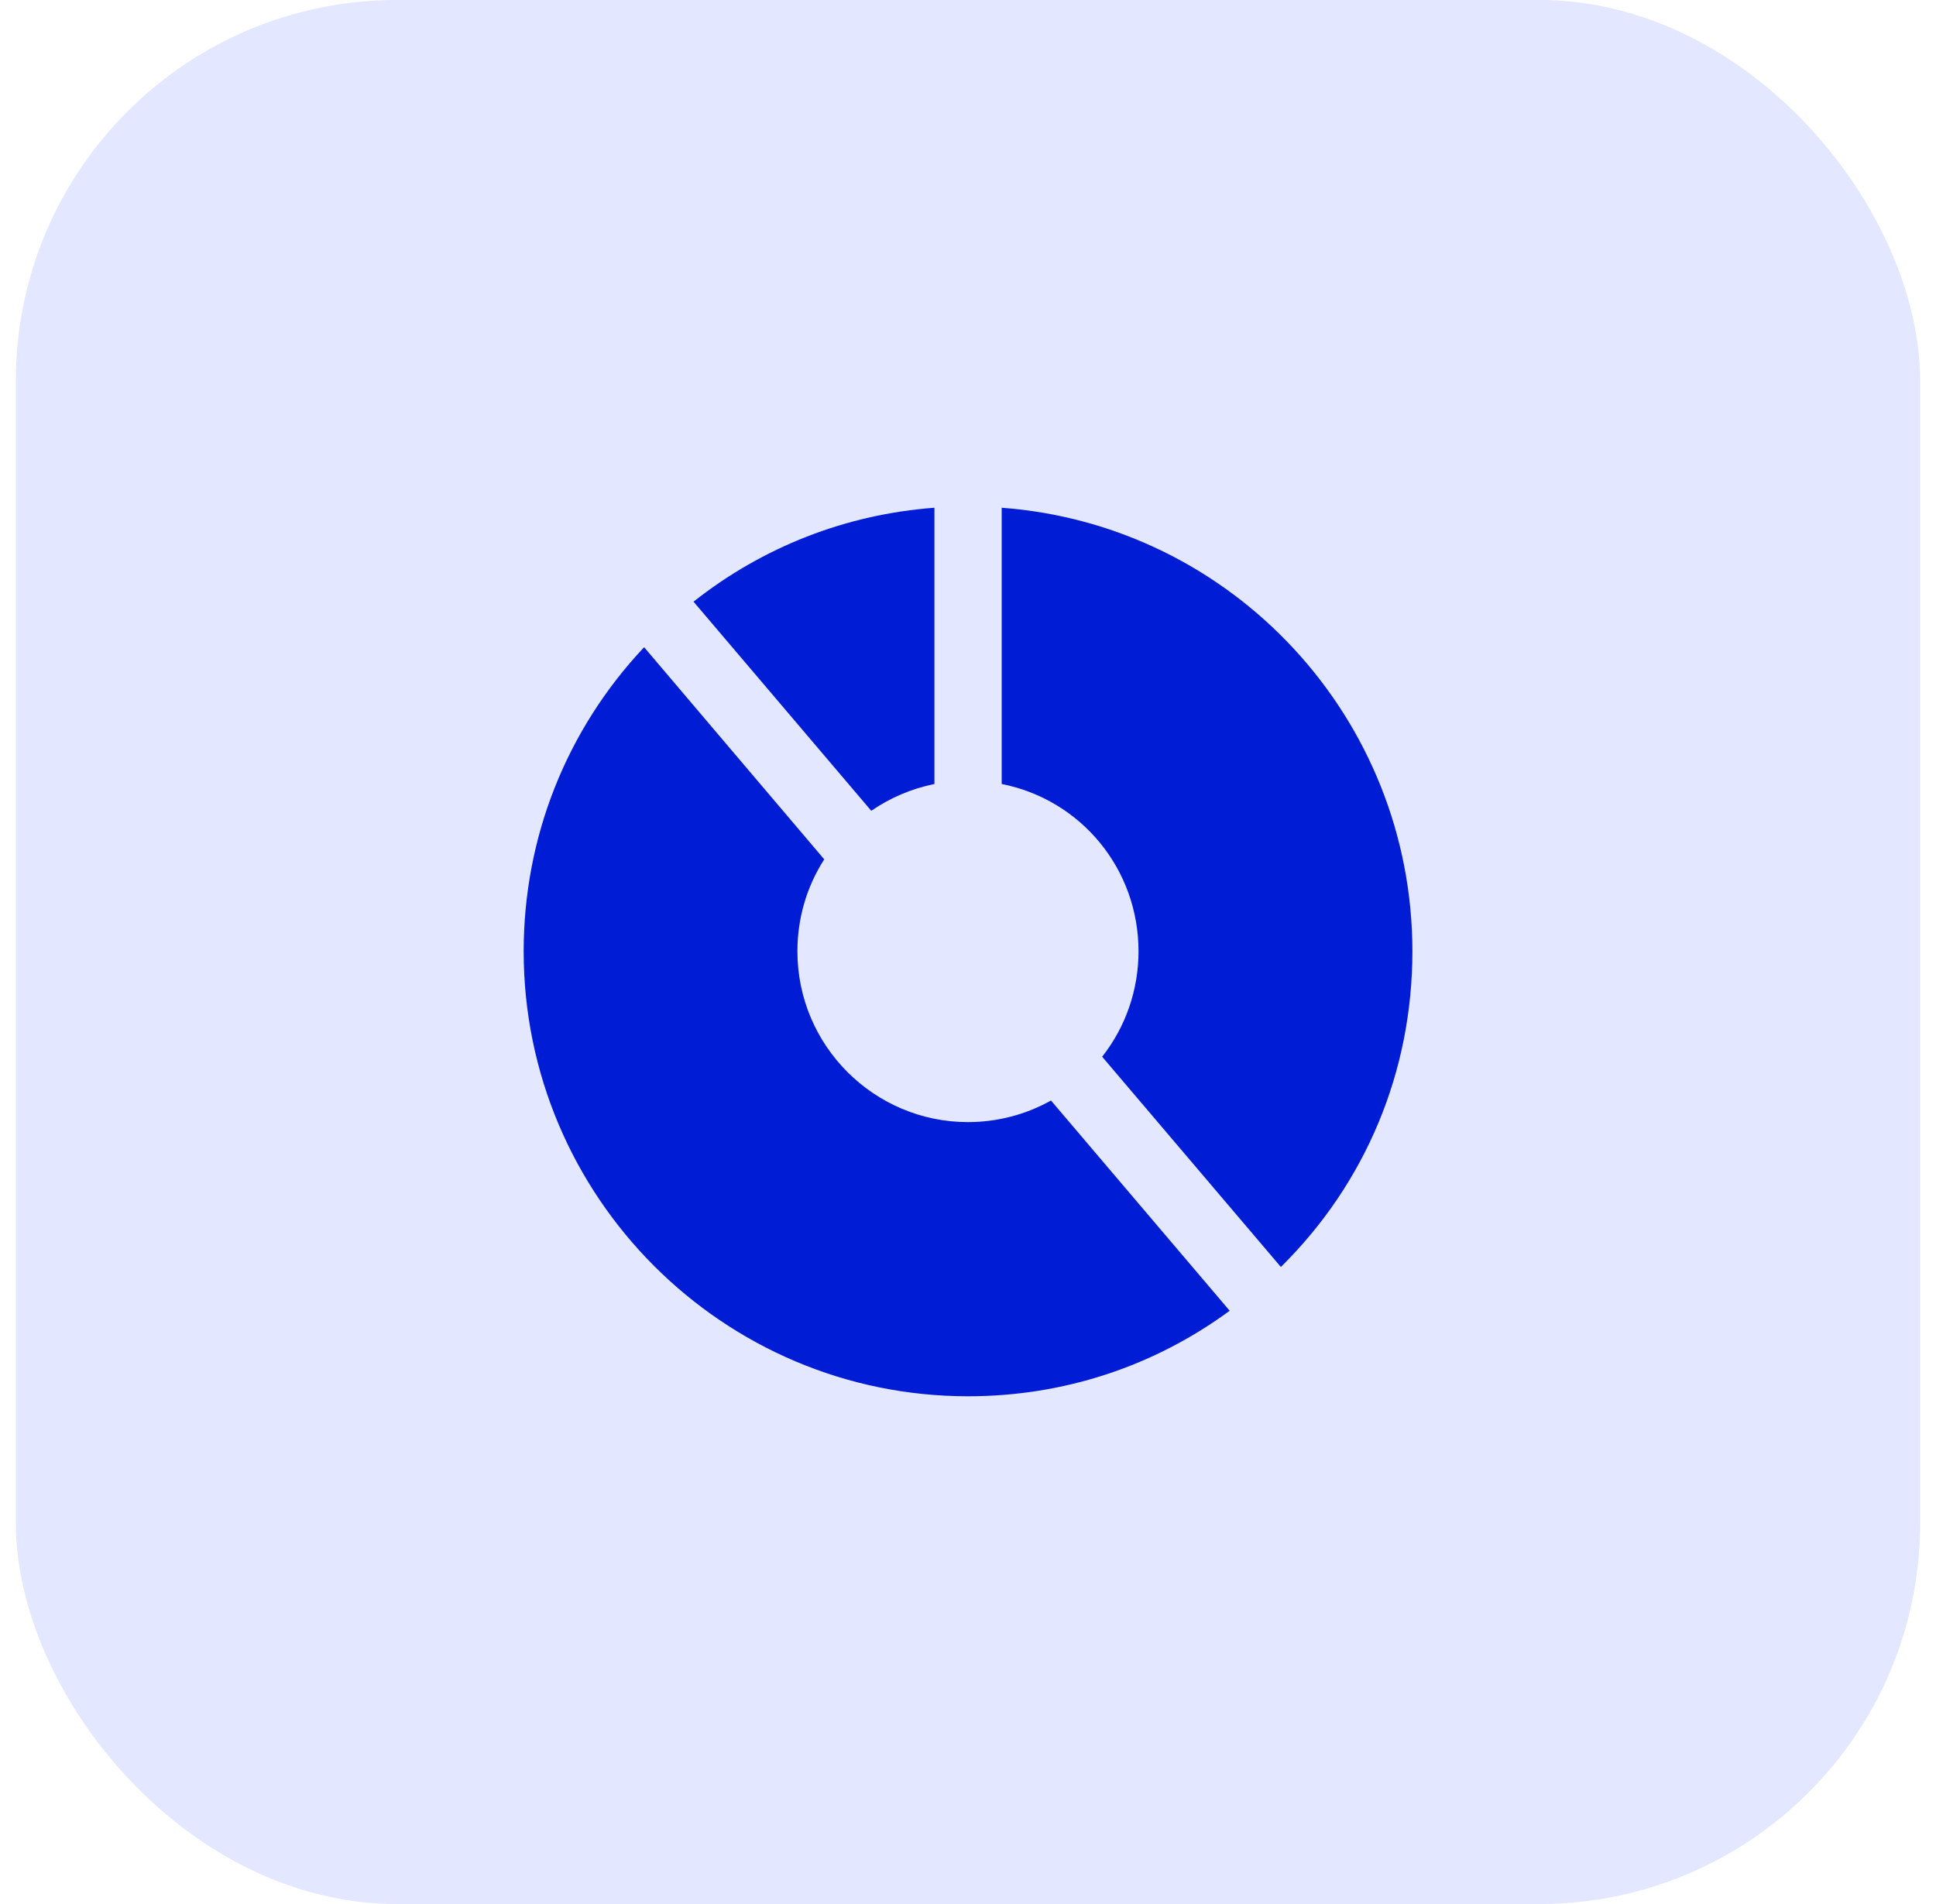
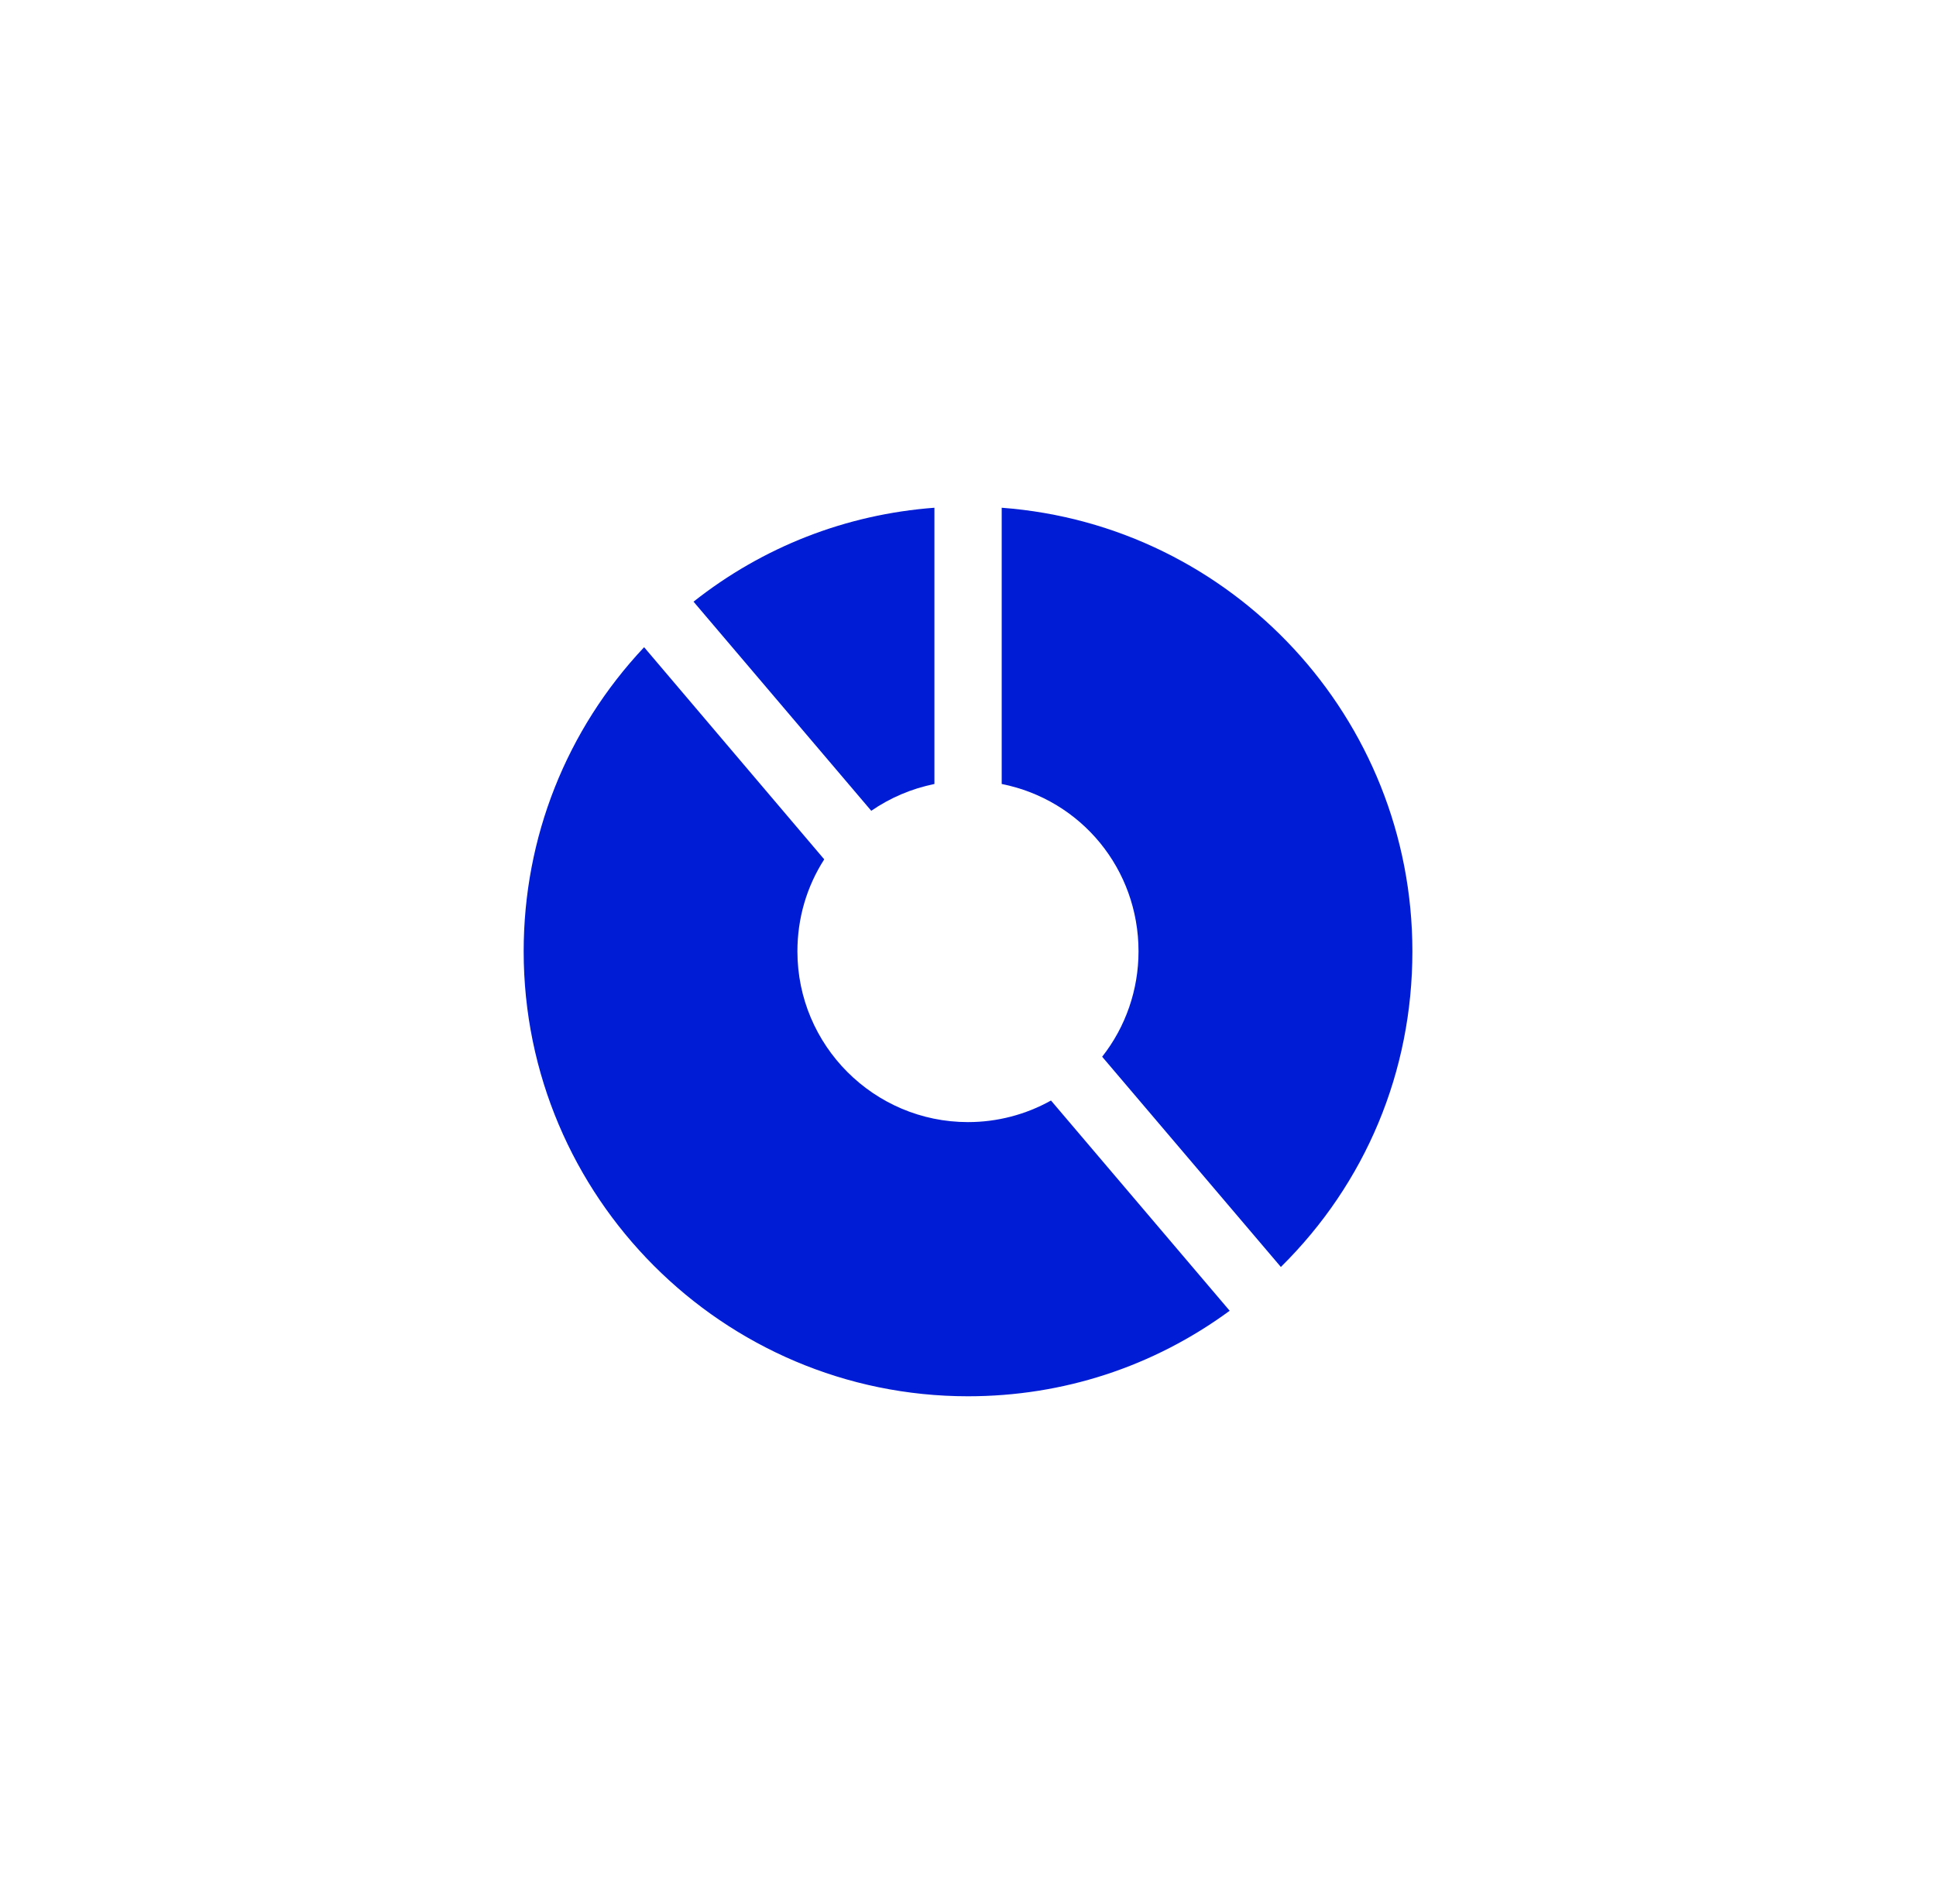
<svg xmlns="http://www.w3.org/2000/svg" width="61" height="60" viewBox="0 0 61 60" fill="none">
-   <rect x="0.5" width="60" height="60" rx="12" fill="#E3E7FF" />
  <path d="M30.5 35.36C27.535 35.36 25.125 32.945 25.125 29.98C25.125 28.94 25.415 27.945 25.97 27.08L20.295 20.395C17.845 23 16.5 26.39 16.5 29.98C16.5 37.71 22.78 44 30.5 44C33.495 44 36.34 43.07 38.745 41.305L33.115 34.68C32.32 35.125 31.42 35.36 30.5 35.36Z" fill="#001CD4" />
  <path d="M31.562 16V24.705C34.072 25.205 35.873 27.39 35.873 29.98C35.873 31.19 35.468 32.36 34.727 33.3L40.358 39.925C43.032 37.285 44.502 33.765 44.502 29.98C44.502 22.635 38.843 16.545 31.562 16Z" fill="#001CD4" />
  <path d="M29.442 24.705V16C26.652 16.21 24.042 17.23 21.852 18.96L27.452 25.55C28.047 25.14 28.727 24.85 29.442 24.705Z" fill="#001CD4" />
</svg>